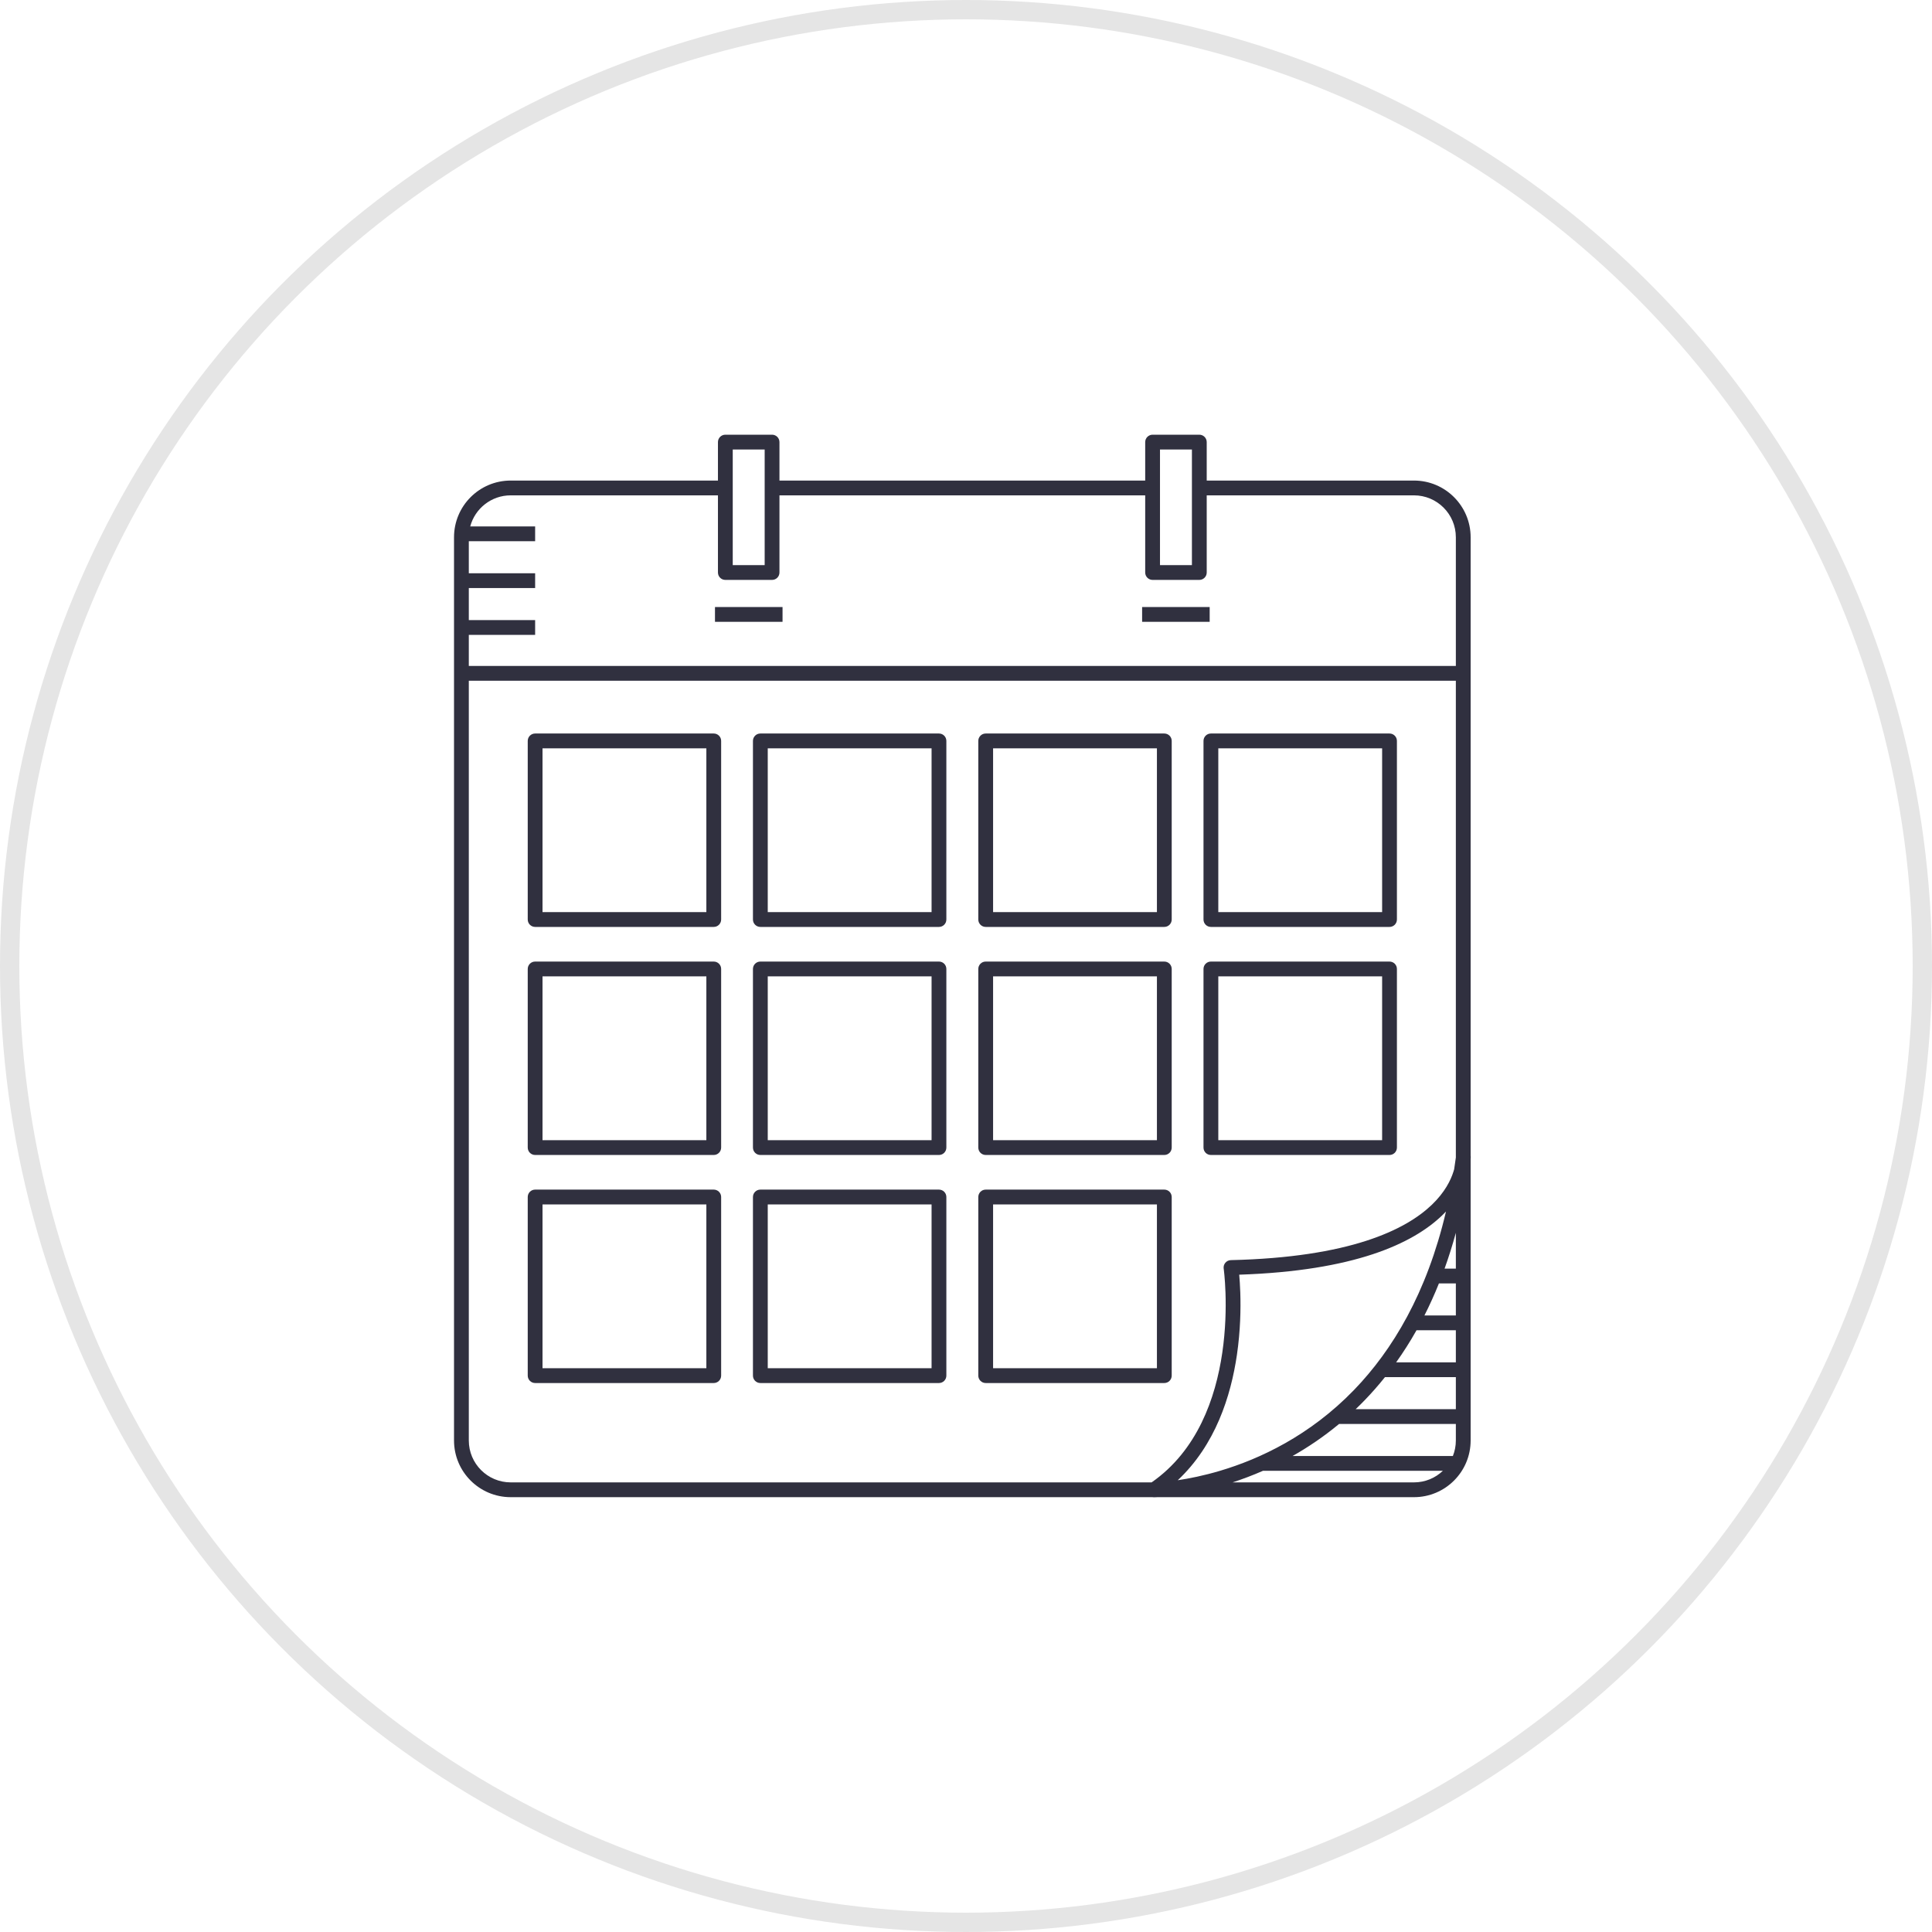
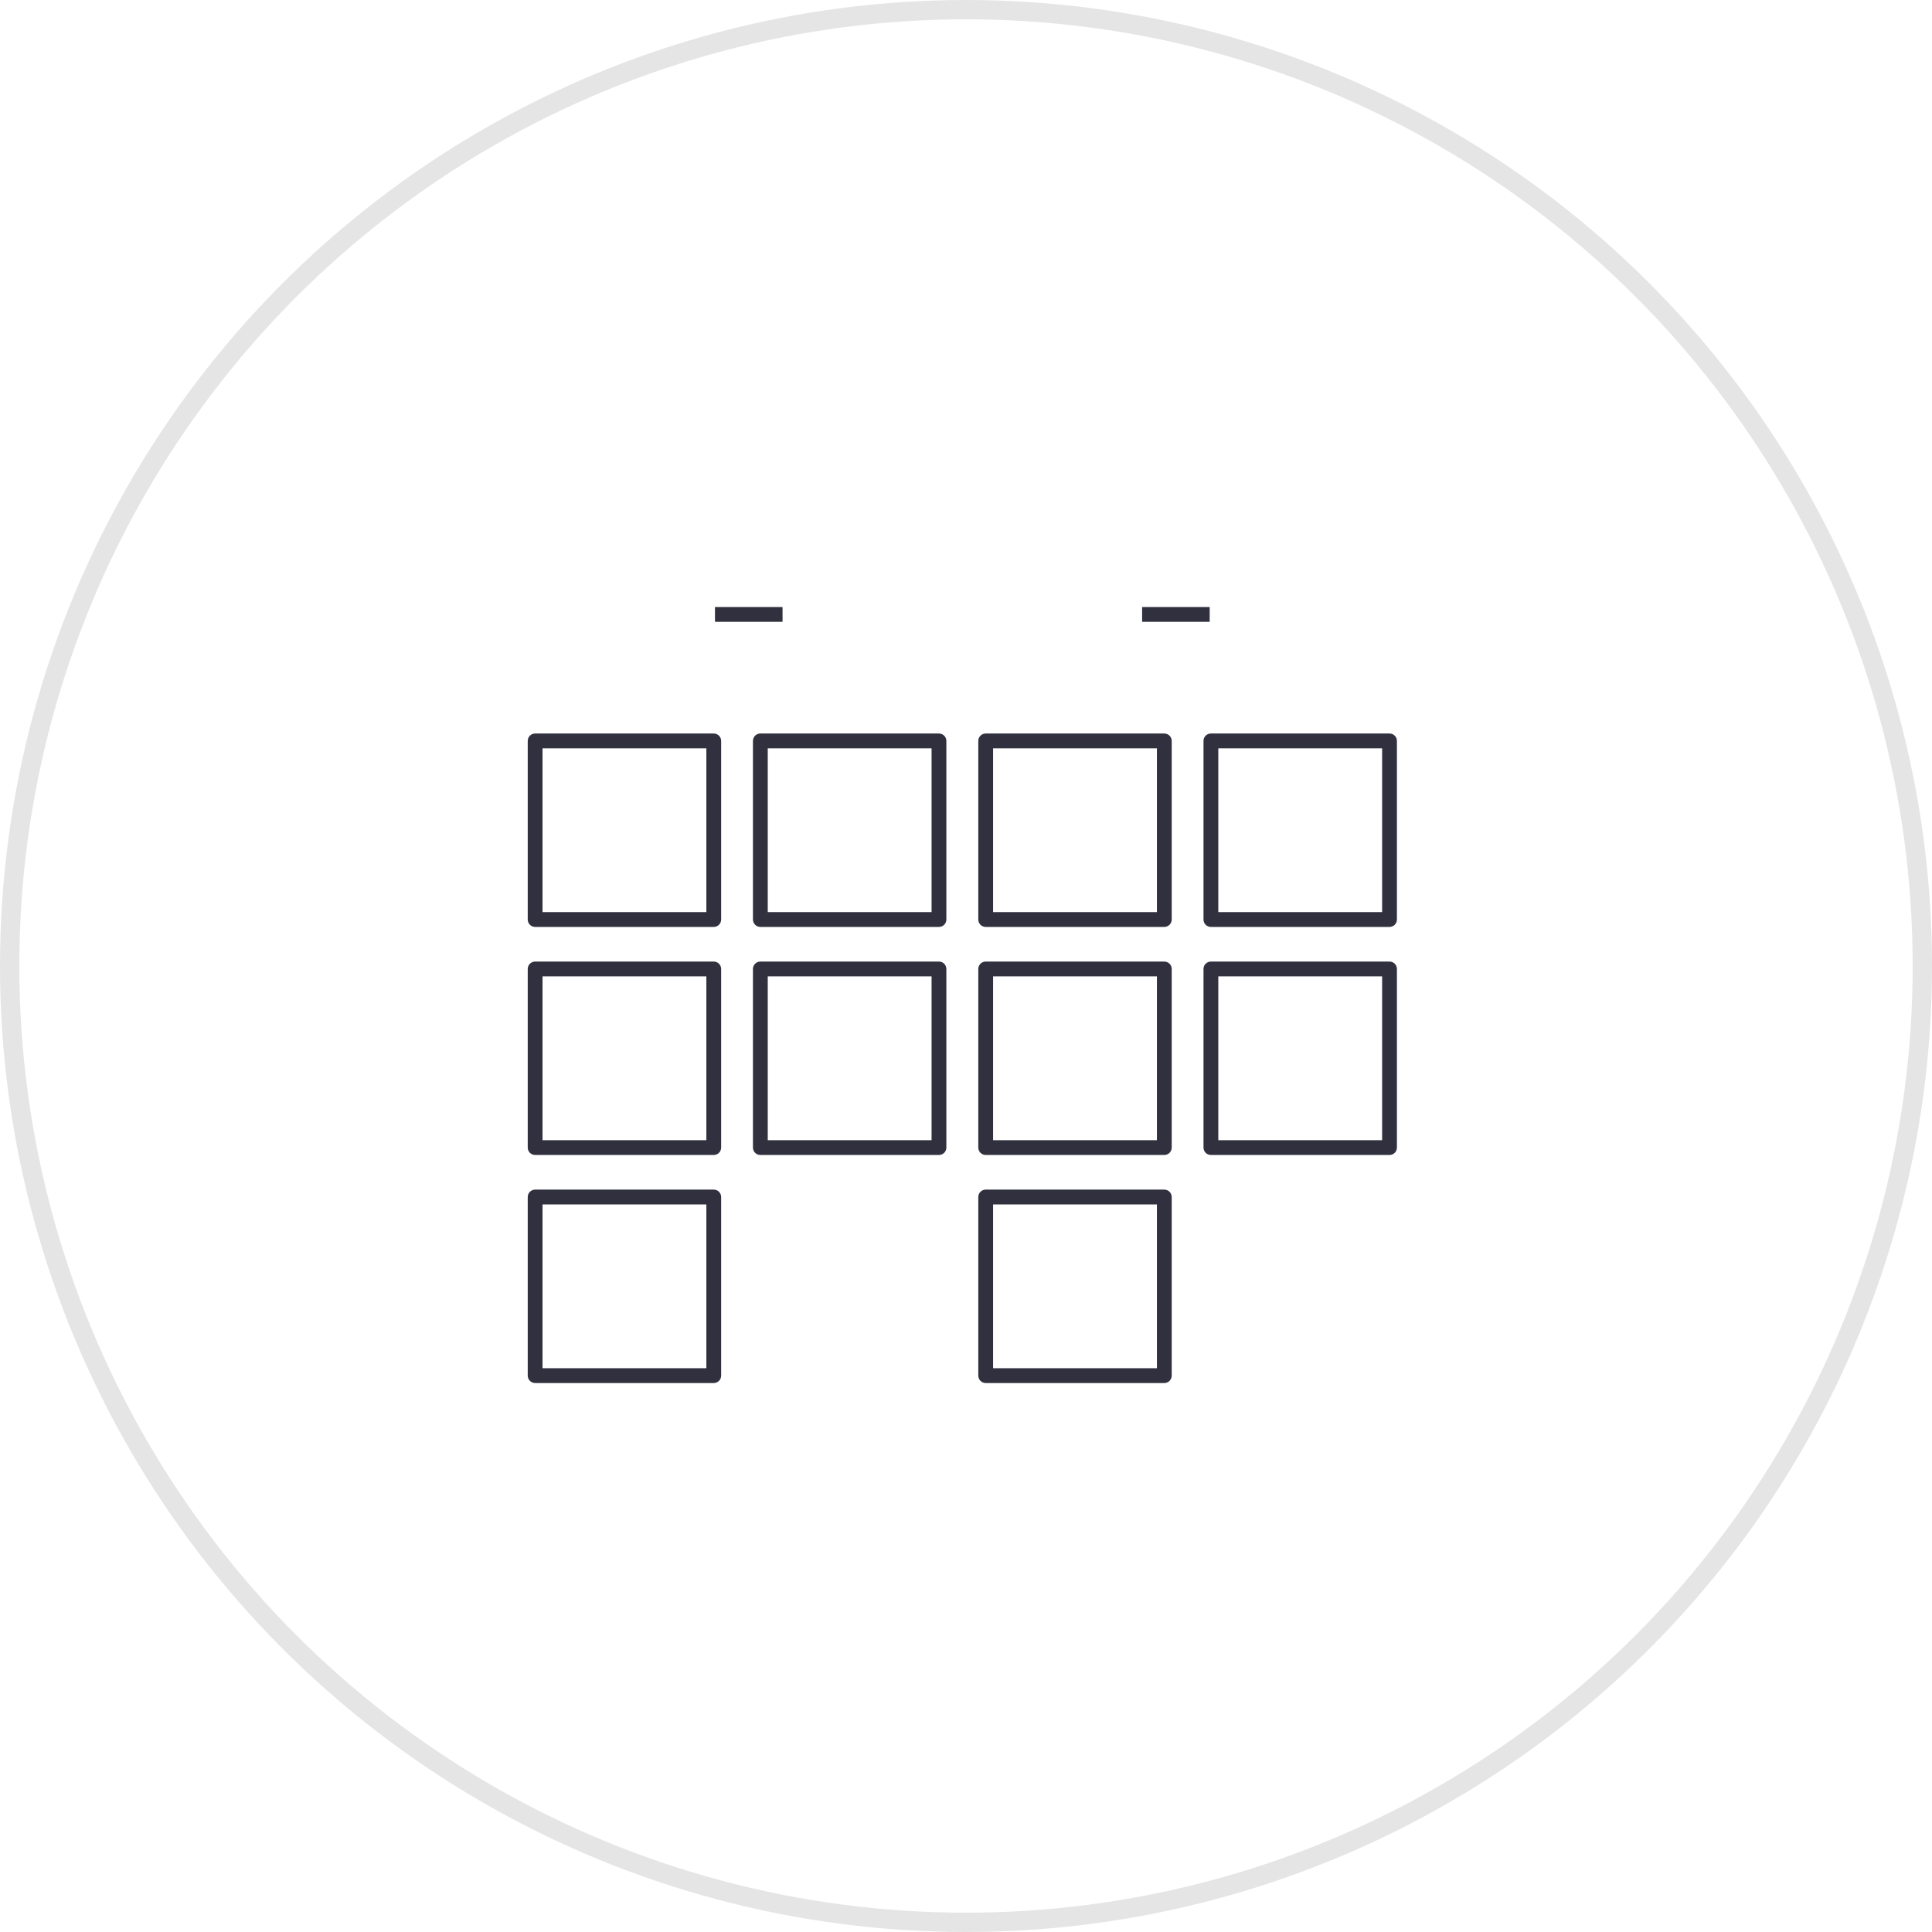
<svg xmlns="http://www.w3.org/2000/svg" width="200" height="200" viewBox="0 0 200 200" fill="none">
  <circle cx="100" cy="100" r="99" stroke="#E5E5E5" stroke-width="2" />
-   <path fill-rule="evenodd" clip-rule="evenodd" d="M54.631 76.698C54.631 76.275 54.974 75.933 55.397 75.933H73.888C74.31 75.933 74.653 76.275 74.653 76.698V95.189C74.653 95.612 74.31 95.955 73.888 95.955H55.397C54.974 95.955 54.631 95.612 54.631 95.189V76.698ZM56.162 77.464V94.423H73.122V77.464H56.162Z" fill="#30303F" />
+   <path fill-rule="evenodd" clip-rule="evenodd" d="M54.631 76.698C54.631 76.275 54.974 75.933 55.397 75.933H73.888C74.31 75.933 74.653 76.275 74.653 76.698V95.189C74.653 95.612 74.31 95.955 73.888 95.955H55.397C54.974 95.955 54.631 95.612 54.631 95.189V76.698ZM56.162 77.464V94.423H73.122V77.464H56.162" fill="#30303F" />
  <path fill-rule="evenodd" clip-rule="evenodd" d="M77.945 76.698C77.945 76.275 78.288 75.933 78.711 75.933H97.202C97.625 75.933 97.967 76.275 97.967 76.698V95.189C97.967 95.612 97.625 95.955 97.202 95.955H78.711C78.288 95.955 77.945 95.612 77.945 95.189V76.698ZM79.477 77.464V94.423H96.436V77.464H79.477Z" fill="#30303F" />
  <path fill-rule="evenodd" clip-rule="evenodd" d="M101.273 76.698C101.273 76.275 101.616 75.933 102.039 75.933H120.529C120.952 75.933 121.295 76.275 121.295 76.698V95.189C121.295 95.612 120.952 95.955 120.529 95.955H102.039C101.616 95.955 101.273 95.612 101.273 95.189V76.698ZM102.804 77.464V94.423H119.764V77.464H102.804Z" fill="#30303F" />
  <path fill-rule="evenodd" clip-rule="evenodd" d="M124.586 76.698C124.586 76.275 124.929 75.933 125.352 75.933H143.843C144.266 75.933 144.608 76.275 144.608 76.698V95.189C144.608 95.612 144.266 95.955 143.843 95.955H125.352C124.929 95.955 124.586 95.612 124.586 95.189V76.698ZM126.118 77.464V94.423H143.077V77.464H126.118Z" fill="#30303F" />
  <path fill-rule="evenodd" clip-rule="evenodd" d="M54.631 100.306C54.631 99.883 54.974 99.541 55.397 99.541H73.887C74.31 99.541 74.653 99.883 74.653 100.306V118.797C74.653 119.22 74.31 119.563 73.887 119.563H55.397C54.974 119.563 54.631 119.22 54.631 118.797V100.306ZM56.162 101.072V118.031H73.122V101.072H56.162Z" fill="#30303F" />
  <path fill-rule="evenodd" clip-rule="evenodd" d="M77.945 100.306C77.945 99.883 78.288 99.541 78.711 99.541H97.202C97.625 99.541 97.967 99.883 97.967 100.306V118.797C97.967 119.22 97.625 119.563 97.202 119.563H78.711C78.288 119.563 77.945 119.22 77.945 118.797V100.306ZM79.477 101.072V118.031H96.436V101.072H79.477Z" fill="#30303F" />
  <path fill-rule="evenodd" clip-rule="evenodd" d="M101.273 100.306C101.273 99.883 101.616 99.541 102.039 99.541H120.529C120.952 99.541 121.295 99.883 121.295 100.306V118.797C121.295 119.22 120.952 119.563 120.529 119.563H102.039C101.616 119.563 101.273 119.22 101.273 118.797V100.306ZM102.804 101.072V118.031H119.764V101.072H102.804Z" fill="#30303F" />
  <path fill-rule="evenodd" clip-rule="evenodd" d="M124.586 100.306C124.586 99.883 124.929 99.541 125.352 99.541H143.843C144.266 99.541 144.608 99.883 144.608 100.306V118.797C144.608 119.22 144.266 119.563 143.843 119.563H125.352C124.929 119.563 124.586 119.22 124.586 118.797V100.306ZM126.118 101.072V118.031H143.077V101.072H126.118Z" fill="#30303F" />
  <path fill-rule="evenodd" clip-rule="evenodd" d="M54.631 123.914C54.631 123.491 54.974 123.148 55.397 123.148H73.887C74.31 123.148 74.653 123.491 74.653 123.914V142.405C74.653 142.828 74.31 143.171 73.887 143.171H55.397C54.974 143.171 54.631 142.828 54.631 142.405V123.914ZM56.162 124.68V141.639H73.122V124.68H56.162Z" fill="#30303F" />
-   <path fill-rule="evenodd" clip-rule="evenodd" d="M77.945 123.914C77.945 123.491 78.288 123.148 78.711 123.148H97.202C97.625 123.148 97.967 123.491 97.967 123.914V142.405C97.967 142.828 97.625 143.171 97.202 143.171H78.711C78.288 143.171 77.945 142.828 77.945 142.405V123.914ZM79.477 124.68V141.639H96.436V124.68H79.477Z" fill="#30303F" />
  <path fill-rule="evenodd" clip-rule="evenodd" d="M101.273 123.914C101.273 123.491 101.616 123.148 102.039 123.148H120.529C120.952 123.148 121.295 123.491 121.295 123.914V142.405C121.295 142.828 120.952 143.171 120.529 143.171H102.039C101.616 143.171 101.273 142.828 101.273 142.405V123.914ZM102.804 124.68V141.639H119.764V124.68H102.804Z" fill="#30303F" />
  <path fill-rule="evenodd" clip-rule="evenodd" d="M74.015 62.84H81.008V64.371H74.015V62.84Z" fill="#30303F" />
  <path fill-rule="evenodd" clip-rule="evenodd" d="M118.232 62.84H125.225V64.371H118.232V62.84Z" fill="#30303F" />
-   <path fill-rule="evenodd" clip-rule="evenodd" d="M74.322 45.766C74.322 45.343 74.664 45 75.087 45H79.924C80.347 45 80.689 45.343 80.689 45.766V49.747H118.551V45.766C118.551 45.343 118.894 45 119.317 45H124.153C124.576 45 124.919 45.343 124.919 45.766V49.747H146.37C149.613 49.747 152.24 52.374 152.24 55.617V119.638C152.255 119.717 152.257 119.799 152.247 119.88L152.243 119.911C152.242 119.943 152.242 119.979 152.24 120.019V149.117C152.24 152.36 149.613 154.987 146.37 154.987H119.818C119.727 154.992 119.651 154.995 119.592 154.996C119.544 154.998 119.507 154.999 119.48 154.999L119.45 155L119.441 155L119.438 155H119.437C119.437 155 119.437 155 119.437 154.987H119.436L119.436 155C119.387 155 119.339 154.996 119.292 154.987H52.87C49.627 154.987 47 152.36 47 149.117V55.617C47 52.374 49.627 49.747 52.87 49.747H74.322V45.766ZM127.597 153.456H146.37C147.532 153.456 148.587 153 149.366 152.257H130.745C129.653 152.735 128.596 153.13 127.597 153.456ZM133.807 150.725H150.401C150.6 150.228 150.709 149.685 150.709 149.117V147.407H138.621C137.026 148.731 135.401 149.823 133.807 150.725ZM140.34 145.876H150.709V142.558H143.373C142.694 143.408 141.995 144.201 141.281 144.94L141.281 144.94C140.97 145.262 140.656 145.574 140.34 145.876ZM144.53 141.027H150.709V137.709H146.637C145.97 138.893 145.265 139.997 144.53 141.027ZM147.456 136.177H150.709V132.86H148.957C148.489 134.025 147.987 135.13 147.456 136.177ZM149.541 131.328H150.709V127.622C150.355 128.917 149.965 130.152 149.541 131.328ZM150.709 119.828C150.654 120.236 150.596 120.64 150.534 121.039C150.515 121.11 150.494 121.183 150.47 121.258C150.187 122.17 149.57 123.43 148.213 124.728C145.495 127.327 139.708 130.163 127.415 130.448C127.197 130.453 126.991 130.551 126.849 130.718C126.708 130.885 126.644 131.104 126.675 131.321L126.675 131.321L126.675 131.322L126.676 131.328L126.68 131.359C126.682 131.375 126.685 131.397 126.688 131.423C126.691 131.442 126.693 131.463 126.696 131.486C126.709 131.6 126.728 131.77 126.749 131.991C126.79 132.431 126.838 133.072 126.864 133.865C126.916 135.451 126.881 137.635 126.532 140.024C125.84 144.758 123.941 150.165 119.214 153.456H52.87C50.473 153.456 48.531 151.514 48.531 149.117V70.471H150.709V119.828ZM124.919 51.278V59.267C124.919 59.69 124.576 60.032 124.153 60.032H119.317C118.894 60.032 118.551 59.69 118.551 59.267V51.278H80.689V59.267C80.689 59.69 80.347 60.032 79.924 60.032H75.087C74.664 60.032 74.322 59.69 74.322 59.267V51.278H52.87C50.861 51.278 49.172 52.642 48.678 54.494H55.397V56.025H48.531V59.343H55.397V60.875H48.531V64.193H55.397V65.724H48.531V68.94H150.709V55.617C150.709 53.22 148.767 51.278 146.37 51.278H124.919ZM75.853 46.531V58.501H79.158V46.531H75.853ZM120.082 58.501V46.531H123.387V58.501H120.082ZM149.272 125.835C149.418 125.695 149.556 125.555 149.688 125.416C147.701 133.885 144.141 139.771 140.179 143.877C135.577 148.64 130.379 151.04 126.326 152.248C124.601 152.763 123.087 153.06 121.919 153.233C125.808 149.594 127.42 144.536 128.047 140.246C128.413 137.743 128.449 135.466 128.395 133.814C128.369 133.049 128.324 132.416 128.283 131.955C140.206 131.56 146.231 128.742 149.272 125.835Z" fill="#30303F" />
</svg>